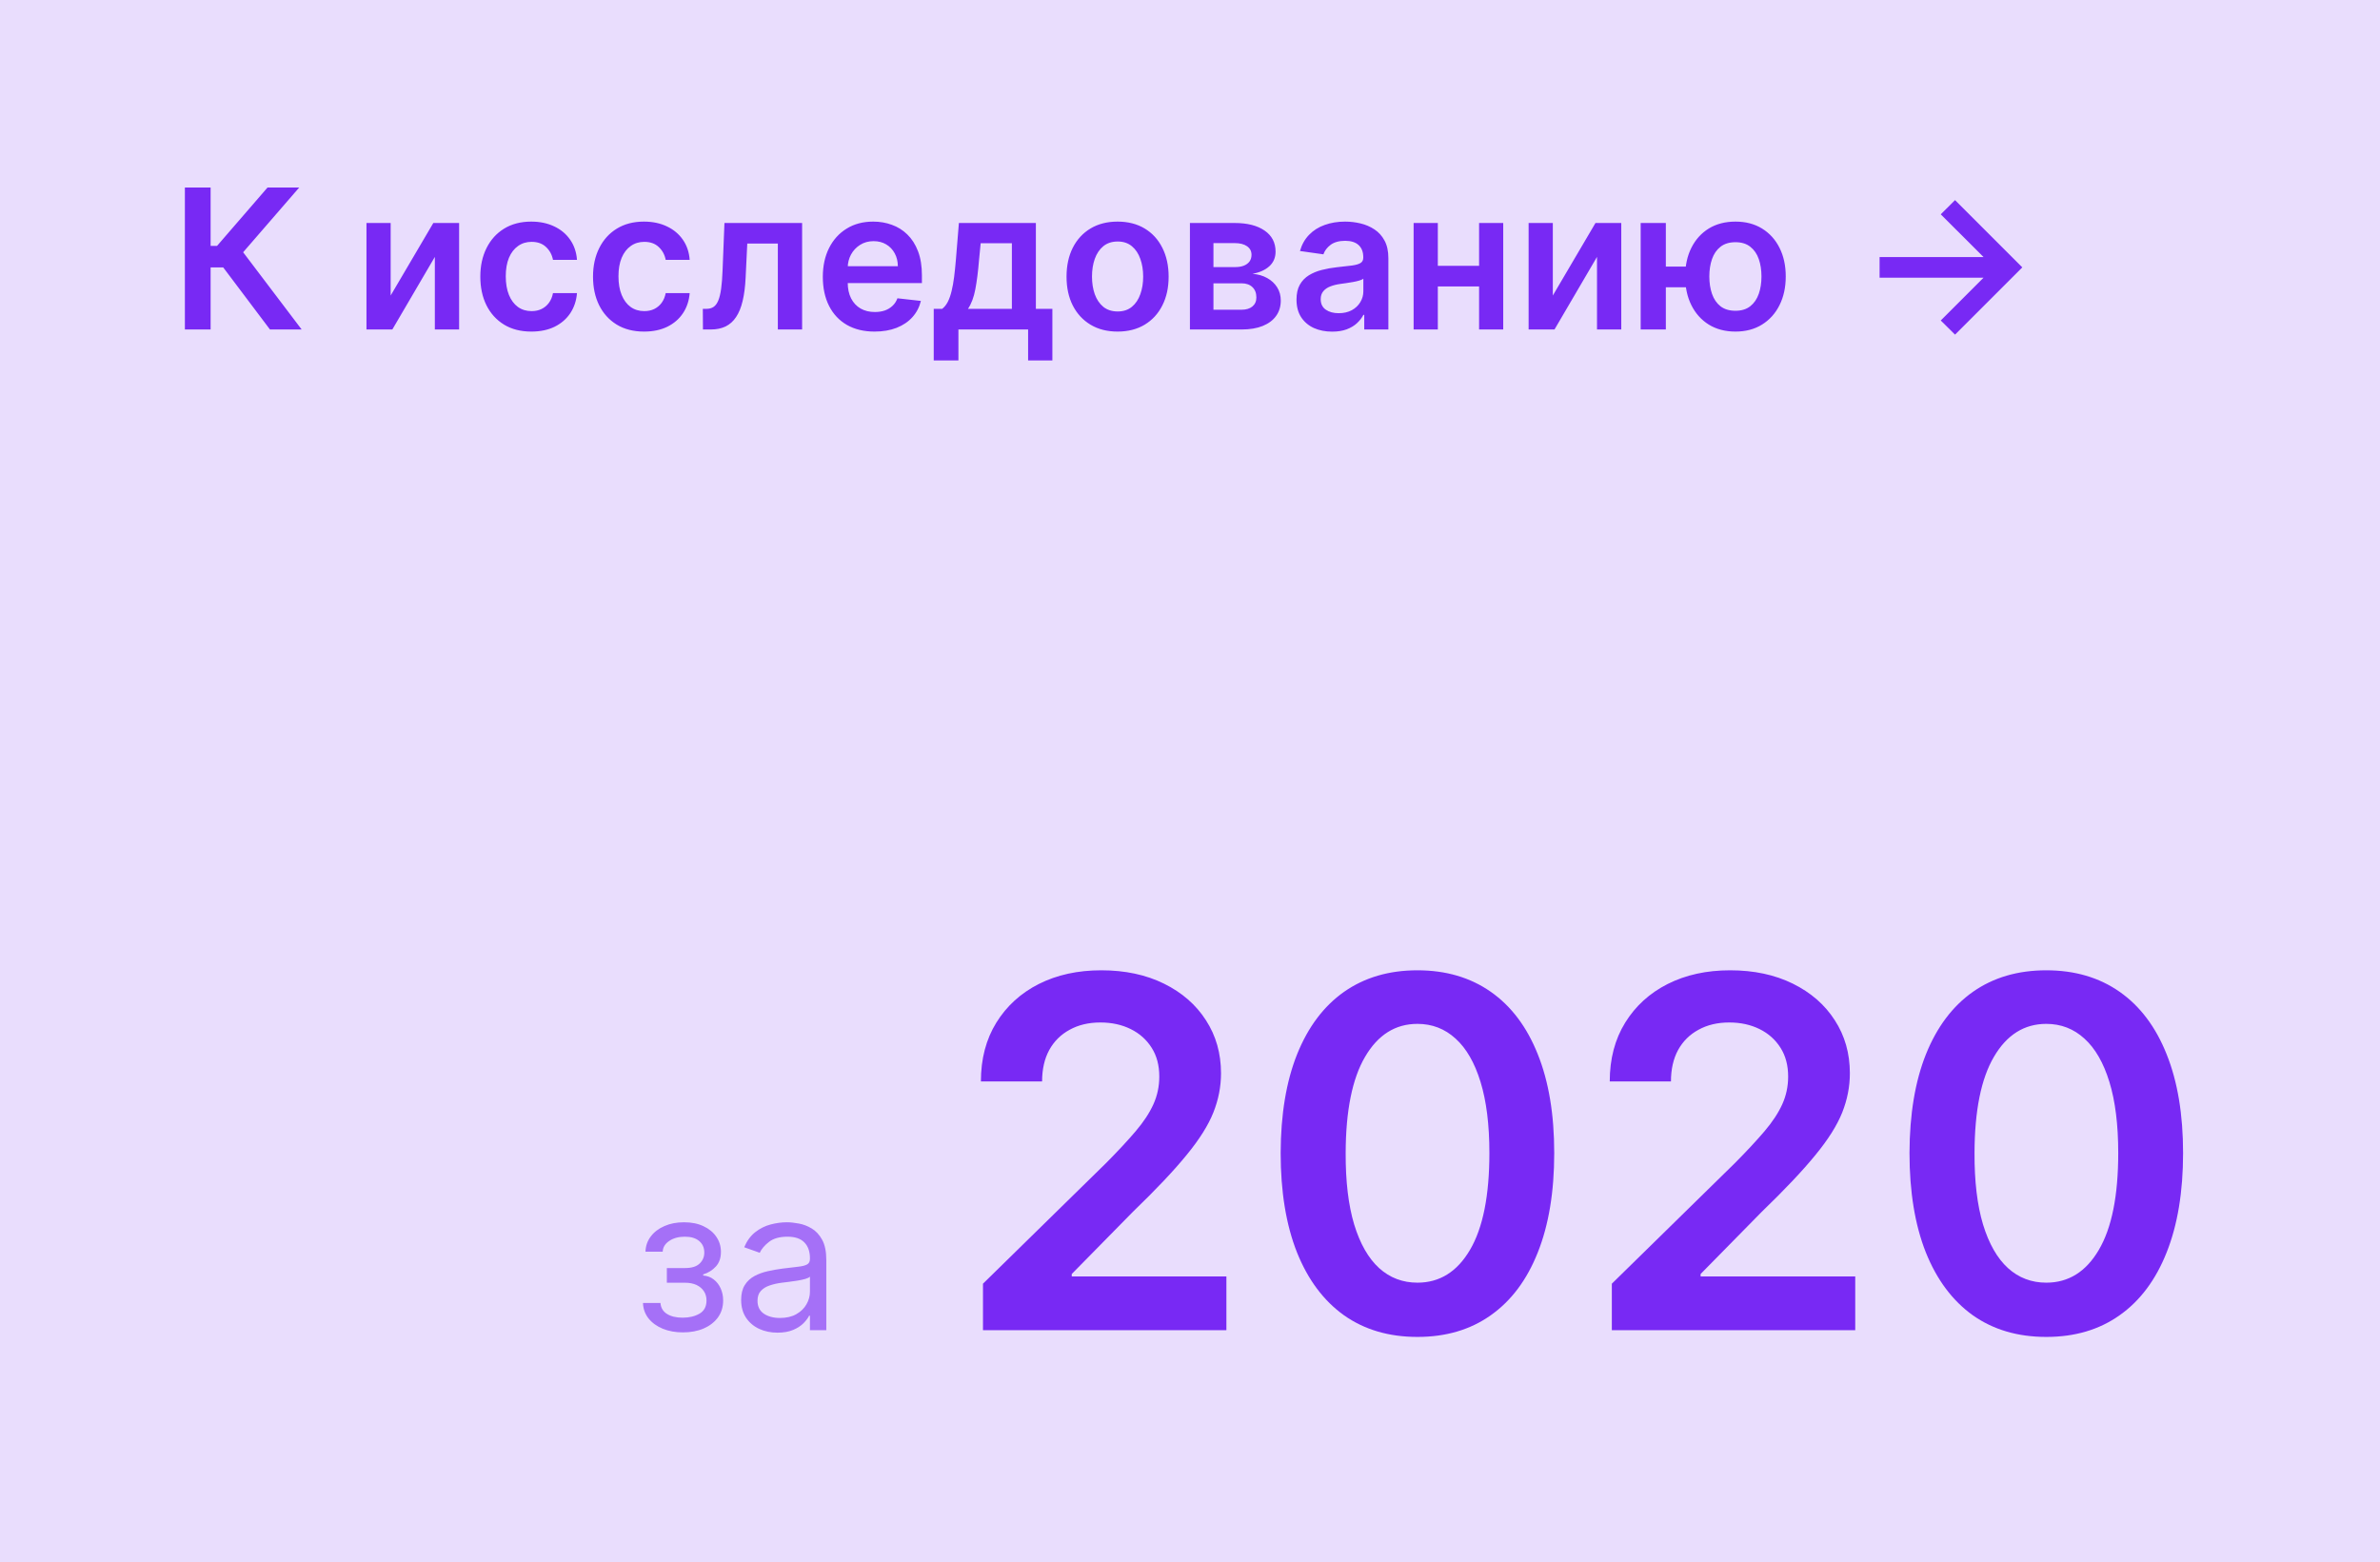
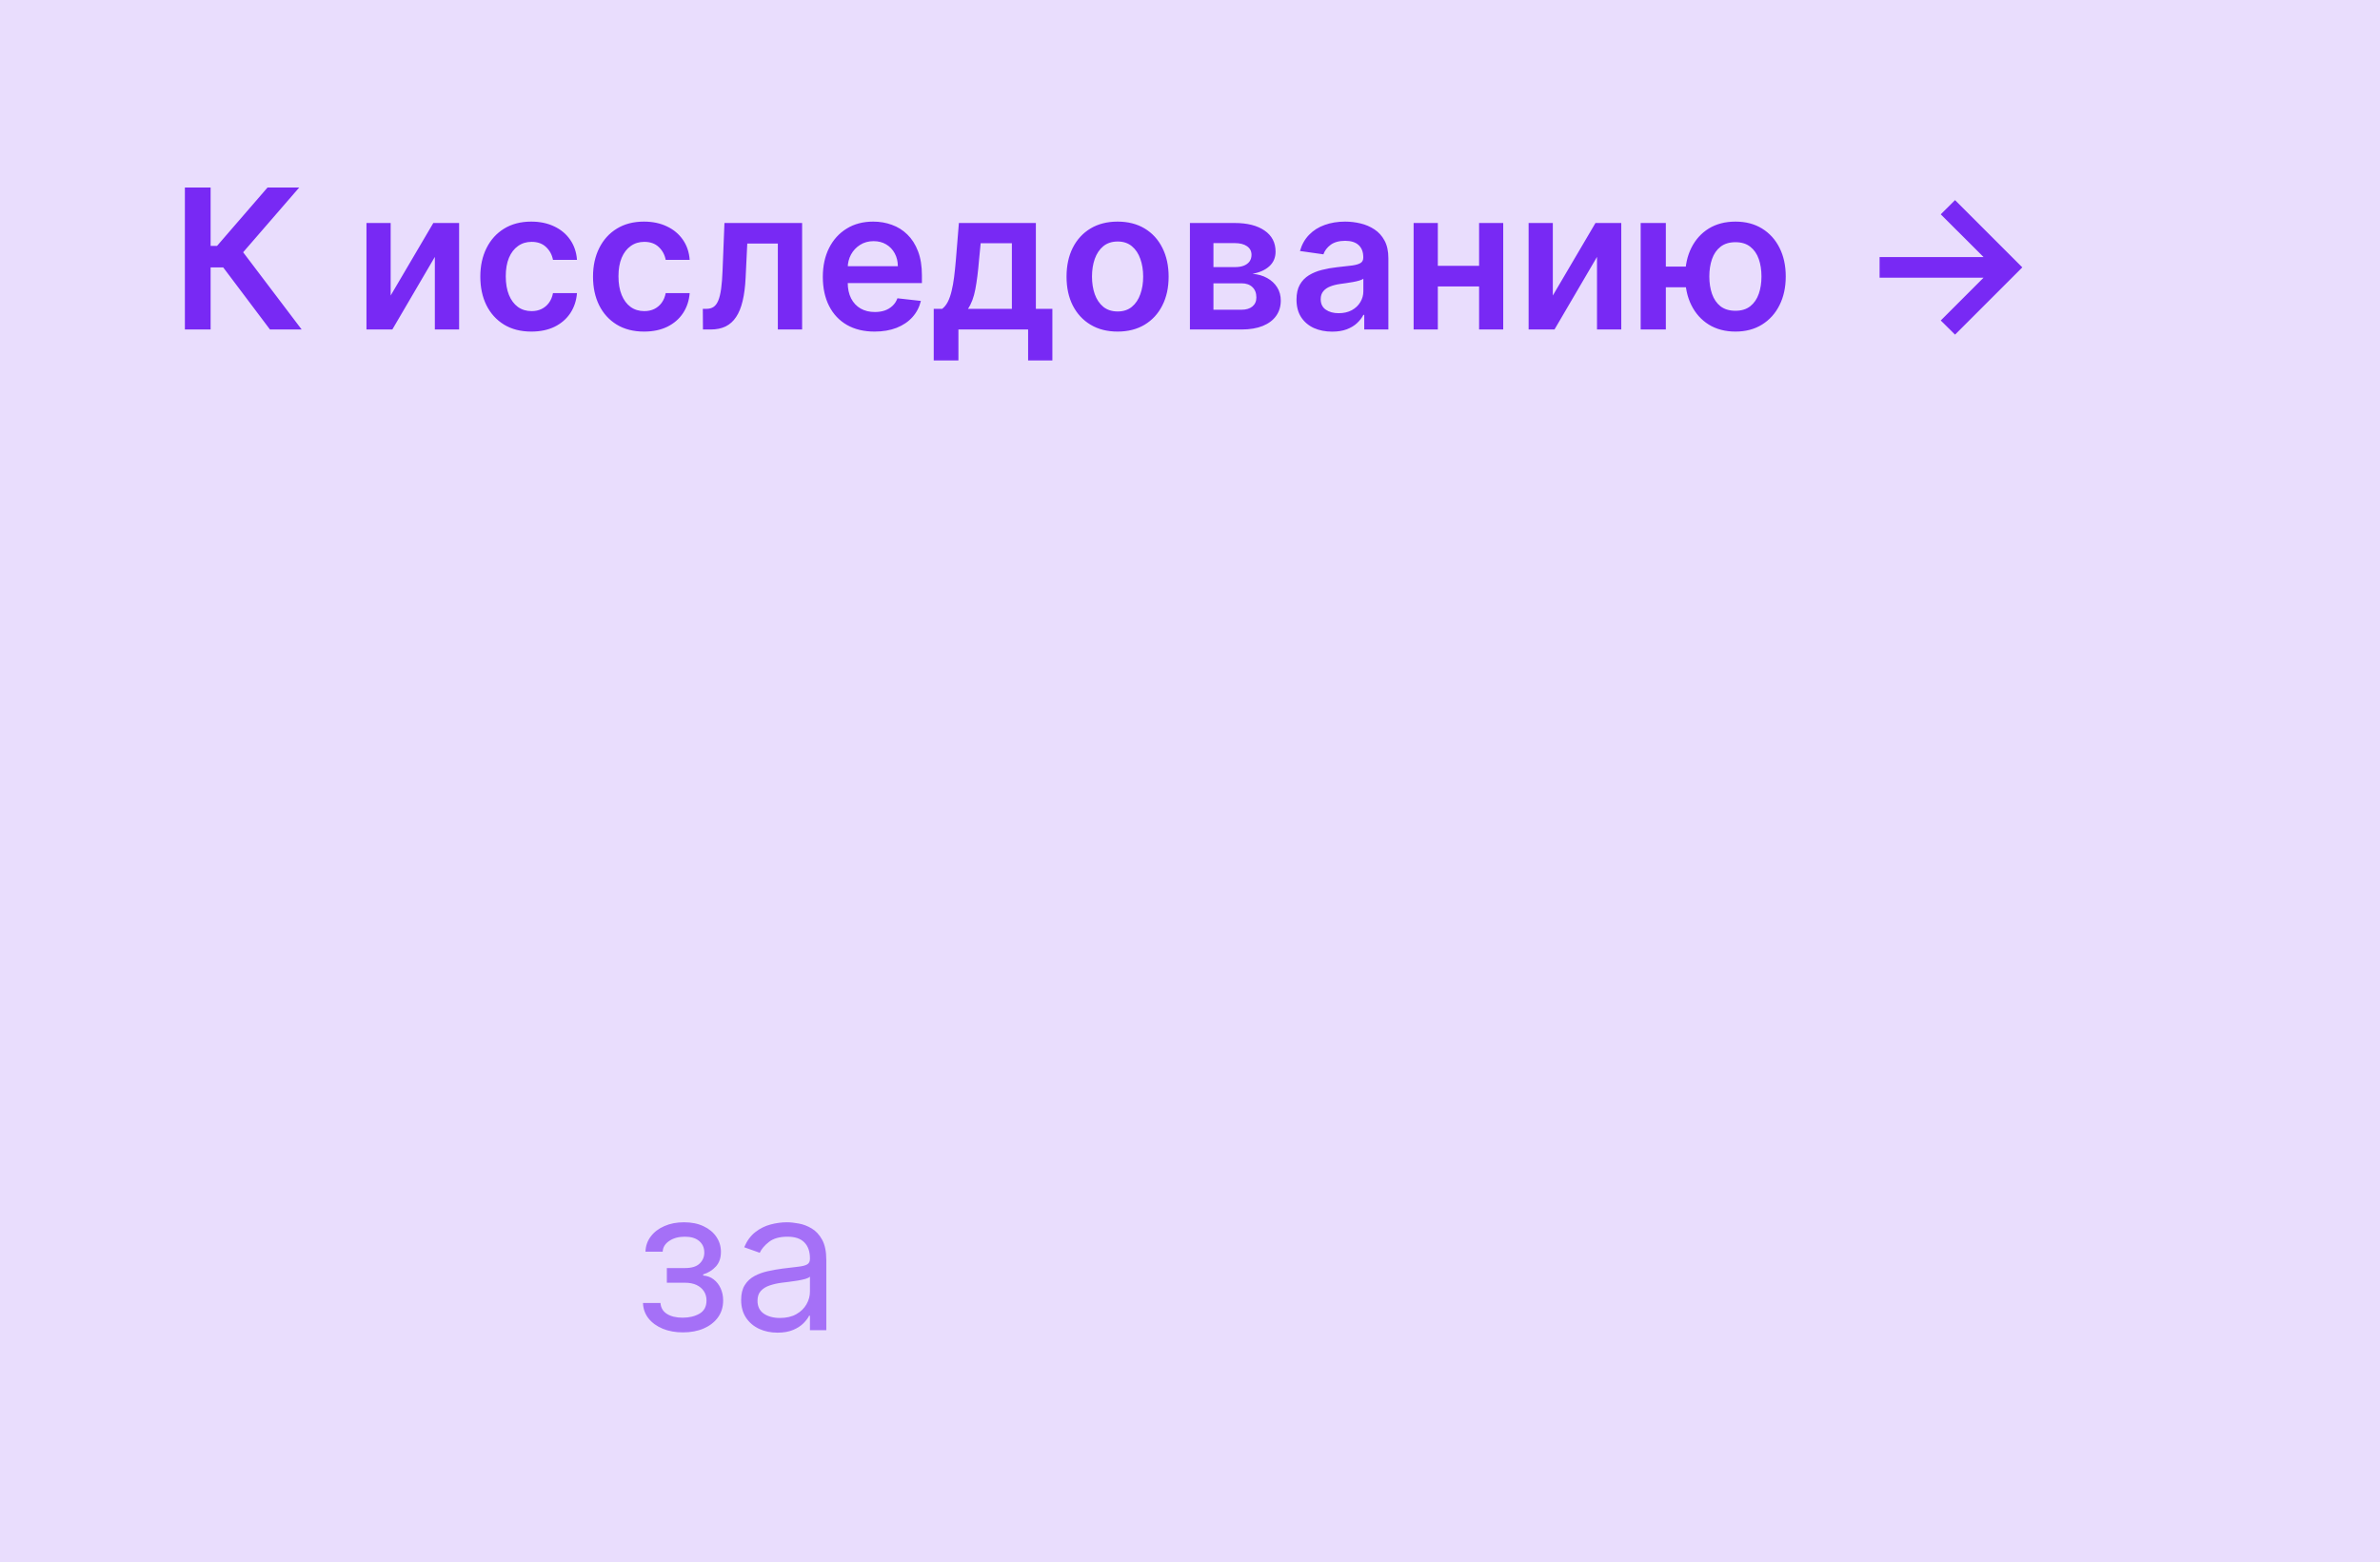
<svg xmlns="http://www.w3.org/2000/svg" width="195" height="128" viewBox="0 0 195 128" fill="none">
  <rect width="195" height="128" fill="#E9DDFD" />
-   <path d="M80.538 109V105.193L90.638 95.293C91.604 94.317 92.409 93.451 93.053 92.693C93.697 91.936 94.18 91.202 94.501 90.492C94.823 89.781 94.984 89.024 94.984 88.219C94.984 87.3 94.776 86.514 94.359 85.861C93.943 85.198 93.37 84.687 92.641 84.327C91.912 83.967 91.083 83.787 90.155 83.787C89.198 83.787 88.36 83.986 87.641 84.383C86.921 84.772 86.362 85.326 85.965 86.046C85.576 86.765 85.382 87.622 85.382 88.617H80.368C80.368 86.77 80.789 85.165 81.632 83.801C82.475 82.438 83.635 81.382 85.112 80.633C86.599 79.885 88.303 79.511 90.226 79.511C92.177 79.511 93.891 79.876 95.368 80.605C96.845 81.334 97.991 82.333 98.805 83.602C99.629 84.871 100.041 86.32 100.041 87.949C100.041 89.038 99.833 90.108 99.416 91.159C98.999 92.21 98.266 93.375 97.215 94.653C96.173 95.932 94.71 97.48 92.825 99.298L87.811 104.398V104.597H100.482V109H80.538ZM116.135 109.554C113.796 109.554 111.788 108.962 110.112 107.778C108.446 106.585 107.162 104.866 106.263 102.622C105.373 100.368 104.928 97.655 104.928 94.483C104.937 91.311 105.387 88.612 106.277 86.386C107.177 84.151 108.46 82.447 110.126 81.273C111.803 80.099 113.805 79.511 116.135 79.511C118.464 79.511 120.467 80.099 122.143 81.273C123.82 82.447 125.103 84.151 125.993 86.386C126.893 88.621 127.342 91.32 127.342 94.483C127.342 97.665 126.893 100.383 125.993 102.636C125.103 104.881 123.82 106.595 122.143 107.778C120.477 108.962 118.474 109.554 116.135 109.554ZM116.135 105.108C117.953 105.108 119.388 104.213 120.439 102.423C121.5 100.624 122.03 97.977 122.03 94.483C122.03 92.172 121.788 90.231 121.305 88.659C120.822 87.087 120.141 85.903 119.26 85.108C118.379 84.303 117.338 83.901 116.135 83.901C114.326 83.901 112.896 84.8 111.845 86.599C110.794 88.389 110.264 91.017 110.254 94.483C110.245 96.803 110.477 98.754 110.95 100.335C111.433 101.917 112.115 103.11 112.996 103.915C113.876 104.71 114.923 105.108 116.135 105.108ZM132.062 109V105.193L142.161 95.293C143.127 94.317 143.932 93.451 144.576 92.693C145.22 91.936 145.703 91.202 146.025 90.492C146.347 89.781 146.508 89.024 146.508 88.219C146.508 87.3 146.299 86.514 145.883 85.861C145.466 85.198 144.893 84.687 144.164 84.327C143.435 83.967 142.606 83.787 141.678 83.787C140.722 83.787 139.884 83.986 139.164 84.383C138.444 84.772 137.886 85.326 137.488 86.046C137.1 86.765 136.906 87.622 136.906 88.617H131.891C131.891 86.77 132.313 85.165 133.156 83.801C133.998 82.438 135.158 81.382 136.636 80.633C138.122 79.885 139.827 79.511 141.749 79.511C143.7 79.511 145.414 79.876 146.891 80.605C148.369 81.334 149.514 82.333 150.329 83.602C151.153 84.871 151.565 86.32 151.565 87.949C151.565 89.038 151.356 90.108 150.94 91.159C150.523 92.21 149.789 93.375 148.738 94.653C147.696 95.932 146.233 97.48 144.349 99.298L139.335 104.398V104.597H152.005V109H132.062ZM167.658 109.554C165.319 109.554 163.312 108.962 161.636 107.778C159.969 106.585 158.686 104.866 157.786 102.622C156.896 100.368 156.451 97.655 156.451 94.483C156.46 91.311 156.91 88.612 157.8 86.386C158.7 84.151 159.983 82.447 161.65 81.273C163.326 80.099 165.329 79.511 167.658 79.511C169.988 79.511 171.991 80.099 173.667 81.273C175.343 82.447 176.626 84.151 177.516 86.386C178.416 88.621 178.866 91.32 178.866 94.483C178.866 97.665 178.416 100.383 177.516 102.636C176.626 104.881 175.343 106.595 173.667 107.778C172 108.962 169.997 109.554 167.658 109.554ZM167.658 105.108C169.477 105.108 170.911 104.213 171.962 102.423C173.023 100.624 173.553 97.977 173.553 94.483C173.553 92.172 173.312 90.231 172.829 88.659C172.346 87.087 171.664 85.903 170.783 85.108C169.903 84.303 168.861 83.901 167.658 83.901C165.85 83.901 164.42 84.8 163.369 86.599C162.317 88.389 161.787 91.017 161.778 94.483C161.768 96.803 162 98.754 162.474 100.335C162.957 101.917 163.638 103.11 164.519 103.915C165.4 104.71 166.446 105.108 167.658 105.108Z" fill="#7829F4" />
  <path opacity="0.6" d="M52.682 106.773H54.114C54.144 107.167 54.322 107.466 54.648 107.67C54.977 107.875 55.405 107.977 55.932 107.977C56.47 107.977 56.93 107.867 57.312 107.648C57.695 107.424 57.886 107.064 57.886 106.568C57.886 106.277 57.814 106.023 57.67 105.807C57.526 105.587 57.324 105.417 57.062 105.295C56.801 105.174 56.492 105.114 56.136 105.114H54.636V103.909H56.136C56.67 103.909 57.064 103.788 57.318 103.545C57.576 103.303 57.705 103 57.705 102.636C57.705 102.246 57.566 101.934 57.29 101.699C57.013 101.46 56.621 101.341 56.114 101.341C55.602 101.341 55.176 101.456 54.835 101.688C54.494 101.915 54.314 102.208 54.295 102.568H52.886C52.901 102.098 53.045 101.684 53.318 101.324C53.591 100.96 53.962 100.676 54.432 100.472C54.901 100.263 55.439 100.159 56.045 100.159C56.659 100.159 57.191 100.267 57.642 100.483C58.097 100.695 58.447 100.985 58.693 101.352C58.943 101.716 59.068 102.129 59.068 102.591C59.068 103.083 58.93 103.481 58.653 103.784C58.377 104.087 58.03 104.303 57.614 104.432V104.523C57.943 104.545 58.229 104.652 58.472 104.841C58.718 105.027 58.909 105.271 59.045 105.574C59.182 105.873 59.25 106.205 59.25 106.568C59.25 107.098 59.108 107.561 58.824 107.955C58.54 108.345 58.15 108.648 57.653 108.864C57.157 109.076 56.591 109.182 55.955 109.182C55.337 109.182 54.784 109.081 54.295 108.881C53.807 108.676 53.419 108.394 53.131 108.034C52.847 107.67 52.697 107.25 52.682 106.773ZM63.702 109.205C63.149 109.205 62.647 109.1 62.196 108.892C61.745 108.68 61.387 108.375 61.122 107.977C60.857 107.576 60.724 107.091 60.724 106.523C60.724 106.023 60.823 105.617 61.02 105.307C61.217 104.992 61.48 104.746 61.81 104.568C62.139 104.39 62.503 104.258 62.901 104.17C63.302 104.08 63.706 104.008 64.111 103.955C64.641 103.886 65.071 103.835 65.401 103.801C65.734 103.763 65.976 103.701 66.128 103.614C66.283 103.527 66.361 103.375 66.361 103.159V103.114C66.361 102.553 66.207 102.117 65.901 101.807C65.597 101.496 65.137 101.341 64.52 101.341C63.88 101.341 63.378 101.481 63.014 101.761C62.651 102.042 62.395 102.341 62.247 102.659L60.974 102.205C61.202 101.674 61.505 101.261 61.883 100.966C62.266 100.667 62.683 100.458 63.133 100.341C63.588 100.22 64.035 100.159 64.474 100.159C64.755 100.159 65.077 100.193 65.44 100.261C65.808 100.326 66.162 100.46 66.503 100.665C66.847 100.869 67.133 101.178 67.361 101.591C67.588 102.004 67.702 102.557 67.702 103.25V109H66.361V107.818H66.293C66.202 108.008 66.05 108.21 65.838 108.426C65.626 108.642 65.344 108.826 64.992 108.977C64.639 109.129 64.209 109.205 63.702 109.205ZM63.906 108C64.437 108 64.883 107.896 65.247 107.688C65.615 107.479 65.891 107.21 66.077 106.881C66.266 106.551 66.361 106.205 66.361 105.841V104.614C66.304 104.682 66.179 104.744 65.986 104.801C65.796 104.854 65.577 104.902 65.327 104.943C65.081 104.981 64.84 105.015 64.605 105.045C64.374 105.072 64.187 105.095 64.043 105.114C63.694 105.159 63.368 105.233 63.065 105.335C62.766 105.434 62.524 105.583 62.338 105.784C62.156 105.981 62.065 106.25 62.065 106.591C62.065 107.057 62.238 107.409 62.582 107.648C62.931 107.883 63.372 108 63.906 108Z" fill="#7829F4" />
  <path d="M22.119 27L18.29 21.915H17.256V27H15.148V15.364H17.256V20.148H17.784L21.921 15.364H24.517L19.921 20.671L24.716 27H22.119ZM32.008 24.216L35.503 18.273H37.617V27H35.628V21.051L32.145 27H30.026V18.273H32.008V24.216ZM43.535 27.171C42.664 27.171 41.916 26.979 41.291 26.597C40.67 26.214 40.191 25.686 39.854 25.011C39.52 24.333 39.354 23.553 39.354 22.671C39.354 21.784 39.524 21.002 39.865 20.324C40.206 19.642 40.687 19.112 41.308 18.733C41.933 18.35 42.672 18.159 43.524 18.159C44.233 18.159 44.859 18.29 45.405 18.551C45.954 18.809 46.392 19.174 46.717 19.648C47.043 20.117 47.229 20.667 47.274 21.296H45.308C45.229 20.875 45.039 20.525 44.74 20.244C44.445 19.96 44.049 19.818 43.553 19.818C43.132 19.818 42.763 19.932 42.445 20.159C42.126 20.383 41.878 20.704 41.7 21.125C41.526 21.546 41.439 22.049 41.439 22.636C41.439 23.231 41.526 23.742 41.7 24.171C41.874 24.595 42.119 24.922 42.433 25.153C42.751 25.381 43.124 25.494 43.553 25.494C43.856 25.494 44.126 25.438 44.365 25.324C44.608 25.206 44.81 25.038 44.973 24.818C45.136 24.599 45.248 24.331 45.308 24.017H47.274C47.225 24.634 47.043 25.182 46.729 25.659C46.414 26.133 45.986 26.504 45.445 26.773C44.903 27.038 44.267 27.171 43.535 27.171ZM52.77 27.171C51.899 27.171 51.151 26.979 50.526 26.597C49.904 26.214 49.425 25.686 49.088 25.011C48.755 24.333 48.588 23.553 48.588 22.671C48.588 21.784 48.758 21.002 49.099 20.324C49.44 19.642 49.921 19.112 50.543 18.733C51.168 18.35 51.906 18.159 52.758 18.159C53.467 18.159 54.094 18.29 54.639 18.551C55.188 18.809 55.626 19.174 55.952 19.648C56.278 20.117 56.463 20.667 56.508 21.296H54.543C54.463 20.875 54.274 20.525 53.974 20.244C53.679 19.96 53.283 19.818 52.787 19.818C52.367 19.818 51.997 19.932 51.679 20.159C51.361 20.383 51.113 20.704 50.935 21.125C50.76 21.546 50.673 22.049 50.673 22.636C50.673 23.231 50.76 23.742 50.935 24.171C51.109 24.595 51.353 24.922 51.668 25.153C51.986 25.381 52.359 25.494 52.787 25.494C53.09 25.494 53.361 25.438 53.599 25.324C53.842 25.206 54.044 25.038 54.207 24.818C54.37 24.599 54.482 24.331 54.543 24.017H56.508C56.459 24.634 56.278 25.182 55.963 25.659C55.649 26.133 55.221 26.504 54.679 26.773C54.137 27.038 53.501 27.171 52.77 27.171ZM57.595 27L57.584 25.307H57.885C58.112 25.307 58.303 25.256 58.459 25.153C58.614 25.051 58.743 24.881 58.845 24.642C58.947 24.4 59.027 24.074 59.084 23.665C59.141 23.256 59.18 22.746 59.203 22.136L59.356 18.273H65.72V27H63.731V19.96H61.226L61.09 22.773C61.055 23.5 60.974 24.131 60.845 24.665C60.72 25.195 60.542 25.633 60.311 25.977C60.084 26.322 59.798 26.579 59.453 26.75C59.108 26.917 58.701 27 58.231 27H57.595ZM71.655 27.171C70.78 27.171 70.024 26.989 69.388 26.625C68.755 26.258 68.269 25.739 67.928 25.068C67.587 24.394 67.416 23.6 67.416 22.688C67.416 21.79 67.587 21.002 67.928 20.324C68.272 19.642 68.753 19.112 69.371 18.733C69.988 18.35 70.713 18.159 71.547 18.159C72.085 18.159 72.592 18.246 73.07 18.421C73.551 18.591 73.975 18.856 74.342 19.216C74.713 19.576 75.005 20.034 75.217 20.591C75.43 21.144 75.535 21.803 75.535 22.568V23.199H68.382V21.812H73.564C73.56 21.419 73.475 21.068 73.308 20.761C73.142 20.451 72.909 20.206 72.609 20.028C72.314 19.85 71.969 19.761 71.575 19.761C71.155 19.761 70.785 19.864 70.467 20.068C70.149 20.269 69.901 20.534 69.723 20.864C69.549 21.189 69.46 21.547 69.456 21.938V23.148C69.456 23.655 69.549 24.091 69.734 24.454C69.92 24.814 70.18 25.091 70.513 25.284C70.846 25.474 71.236 25.568 71.683 25.568C71.983 25.568 72.253 25.526 72.496 25.443C72.738 25.356 72.948 25.229 73.126 25.062C73.305 24.896 73.439 24.689 73.53 24.443L75.45 24.659C75.329 25.167 75.098 25.61 74.757 25.989C74.42 26.364 73.988 26.655 73.462 26.864C72.935 27.068 72.333 27.171 71.655 27.171ZM76.503 29.534V25.307H77.196C77.382 25.163 77.537 24.968 77.662 24.722C77.787 24.472 77.889 24.178 77.969 23.841C78.052 23.5 78.12 23.119 78.173 22.699C78.226 22.275 78.274 21.818 78.315 21.329L78.565 18.273H84.872V25.307H86.224V29.534H84.236V27H78.526V29.534H76.503ZM79.31 25.307H82.906V19.932H80.349L80.213 21.329C80.137 22.254 80.037 23.046 79.912 23.704C79.787 24.364 79.586 24.898 79.31 25.307ZM91.567 27.171C90.715 27.171 89.976 26.983 89.351 26.608C88.726 26.233 88.241 25.708 87.896 25.034C87.555 24.36 87.385 23.572 87.385 22.671C87.385 21.769 87.555 20.979 87.896 20.301C88.241 19.623 88.726 19.097 89.351 18.722C89.976 18.347 90.715 18.159 91.567 18.159C92.419 18.159 93.158 18.347 93.783 18.722C94.408 19.097 94.891 19.623 95.231 20.301C95.576 20.979 95.749 21.769 95.749 22.671C95.749 23.572 95.576 24.36 95.231 25.034C94.891 25.708 94.408 26.233 93.783 26.608C93.158 26.983 92.419 27.171 91.567 27.171ZM91.578 25.523C92.04 25.523 92.427 25.396 92.737 25.142C93.048 24.884 93.279 24.54 93.43 24.108C93.586 23.676 93.663 23.195 93.663 22.665C93.663 22.131 93.586 21.648 93.43 21.216C93.279 20.78 93.048 20.434 92.737 20.176C92.427 19.919 92.04 19.79 91.578 19.79C91.105 19.79 90.711 19.919 90.396 20.176C90.086 20.434 89.853 20.78 89.697 21.216C89.546 21.648 89.47 22.131 89.47 22.665C89.47 23.195 89.546 23.676 89.697 24.108C89.853 24.54 90.086 24.884 90.396 25.142C90.711 25.396 91.105 25.523 91.578 25.523ZM97.494 27V18.273H101.159C102.193 18.273 103.009 18.479 103.608 18.892C104.21 19.305 104.511 19.881 104.511 20.619C104.511 21.108 104.341 21.508 104 21.818C103.663 22.125 103.203 22.331 102.619 22.438C103.078 22.475 103.479 22.591 103.824 22.784C104.172 22.977 104.445 23.231 104.642 23.546C104.839 23.86 104.938 24.222 104.938 24.631C104.938 25.112 104.811 25.53 104.557 25.886C104.307 26.239 103.941 26.513 103.46 26.71C102.983 26.903 102.403 27 101.722 27H97.494ZM99.421 25.381H101.722C102.1 25.381 102.398 25.292 102.614 25.114C102.83 24.932 102.938 24.686 102.938 24.375C102.938 24.015 102.83 23.733 102.614 23.528C102.398 23.32 102.1 23.216 101.722 23.216H99.421V25.381ZM99.421 21.886H101.199C101.479 21.886 101.72 21.847 101.92 21.767C102.121 21.684 102.275 21.568 102.381 21.421C102.487 21.269 102.54 21.089 102.54 20.881C102.54 20.581 102.417 20.347 102.17 20.176C101.928 20.006 101.591 19.921 101.159 19.921H99.421V21.886ZM109.146 27.176C108.593 27.176 108.095 27.078 107.652 26.881C107.213 26.68 106.864 26.384 106.607 25.994C106.353 25.604 106.226 25.123 106.226 24.551C106.226 24.059 106.317 23.651 106.499 23.329C106.68 23.008 106.929 22.75 107.243 22.557C107.557 22.364 107.911 22.218 108.305 22.119C108.703 22.017 109.114 21.943 109.538 21.898C110.05 21.845 110.464 21.797 110.783 21.756C111.101 21.71 111.332 21.642 111.476 21.551C111.624 21.456 111.697 21.311 111.697 21.114V21.079C111.697 20.651 111.571 20.32 111.317 20.085C111.063 19.85 110.697 19.733 110.22 19.733C109.716 19.733 109.317 19.843 109.021 20.062C108.73 20.282 108.533 20.542 108.43 20.841L106.51 20.568C106.661 20.038 106.911 19.595 107.26 19.239C107.608 18.879 108.035 18.61 108.538 18.432C109.042 18.25 109.599 18.159 110.209 18.159C110.629 18.159 111.048 18.208 111.464 18.307C111.881 18.405 112.262 18.568 112.607 18.796C112.951 19.019 113.228 19.324 113.436 19.71C113.648 20.097 113.754 20.579 113.754 21.159V27H111.777V25.801H111.709C111.584 26.044 111.408 26.271 111.18 26.483C110.957 26.691 110.675 26.86 110.334 26.989C109.997 27.114 109.601 27.176 109.146 27.176ZM109.68 25.665C110.093 25.665 110.451 25.583 110.754 25.421C111.057 25.254 111.29 25.034 111.453 24.761C111.62 24.489 111.703 24.191 111.703 23.869V22.841C111.639 22.894 111.529 22.943 111.374 22.989C111.222 23.034 111.052 23.074 110.862 23.108C110.673 23.142 110.485 23.172 110.3 23.199C110.114 23.225 109.953 23.248 109.817 23.267C109.51 23.309 109.235 23.377 108.993 23.472C108.75 23.566 108.559 23.699 108.419 23.869C108.279 24.036 108.209 24.252 108.209 24.517C108.209 24.896 108.347 25.182 108.624 25.375C108.9 25.568 109.252 25.665 109.68 25.665ZM121.817 21.784V23.472H117.169V21.784H121.817ZM117.805 18.273V27H115.822V18.273H117.805ZM123.163 18.273V27H121.186V18.273H123.163ZM127.227 24.216L130.722 18.273H132.835V27H130.847V21.051L127.364 27H125.244V18.273H127.227V24.216ZM139.555 21.847V23.54H134.857V21.847H139.555ZM136.487 18.273V27H134.425V18.273H136.487ZM142.192 27.171C141.351 27.171 140.622 26.979 140.004 26.597C139.391 26.214 138.915 25.684 138.578 25.006C138.241 24.328 138.072 23.544 138.072 22.653C138.072 21.763 138.241 20.981 138.578 20.307C138.915 19.633 139.391 19.106 140.004 18.727C140.622 18.349 141.351 18.159 142.192 18.159C143.029 18.159 143.754 18.349 144.368 18.727C144.985 19.106 145.463 19.633 145.8 20.307C146.141 20.981 146.311 21.763 146.311 22.653C146.311 23.544 146.141 24.328 145.8 25.006C145.463 25.684 144.985 26.214 144.368 26.597C143.754 26.979 143.029 27.171 142.192 27.171ZM142.192 25.466C142.688 25.466 143.093 25.341 143.408 25.091C143.722 24.841 143.953 24.504 144.101 24.079C144.249 23.655 144.322 23.18 144.322 22.653C144.322 22.127 144.249 21.651 144.101 21.227C143.953 20.803 143.722 20.468 143.408 20.222C143.093 19.972 142.688 19.847 142.192 19.847C141.692 19.847 141.283 19.972 140.964 20.222C140.65 20.468 140.419 20.803 140.271 21.227C140.124 21.651 140.05 22.127 140.05 22.653C140.05 23.184 140.124 23.661 140.271 24.085C140.419 24.509 140.65 24.847 140.964 25.097C141.283 25.343 141.692 25.466 142.192 25.466Z" fill="#7829F4" />
  <path d="M160.182 27.421L159.011 26.262L162.517 22.756H154V21.063H162.517L159.011 17.563L160.182 16.398L165.693 21.91L160.182 27.421Z" fill="#7829F4" />
</svg>